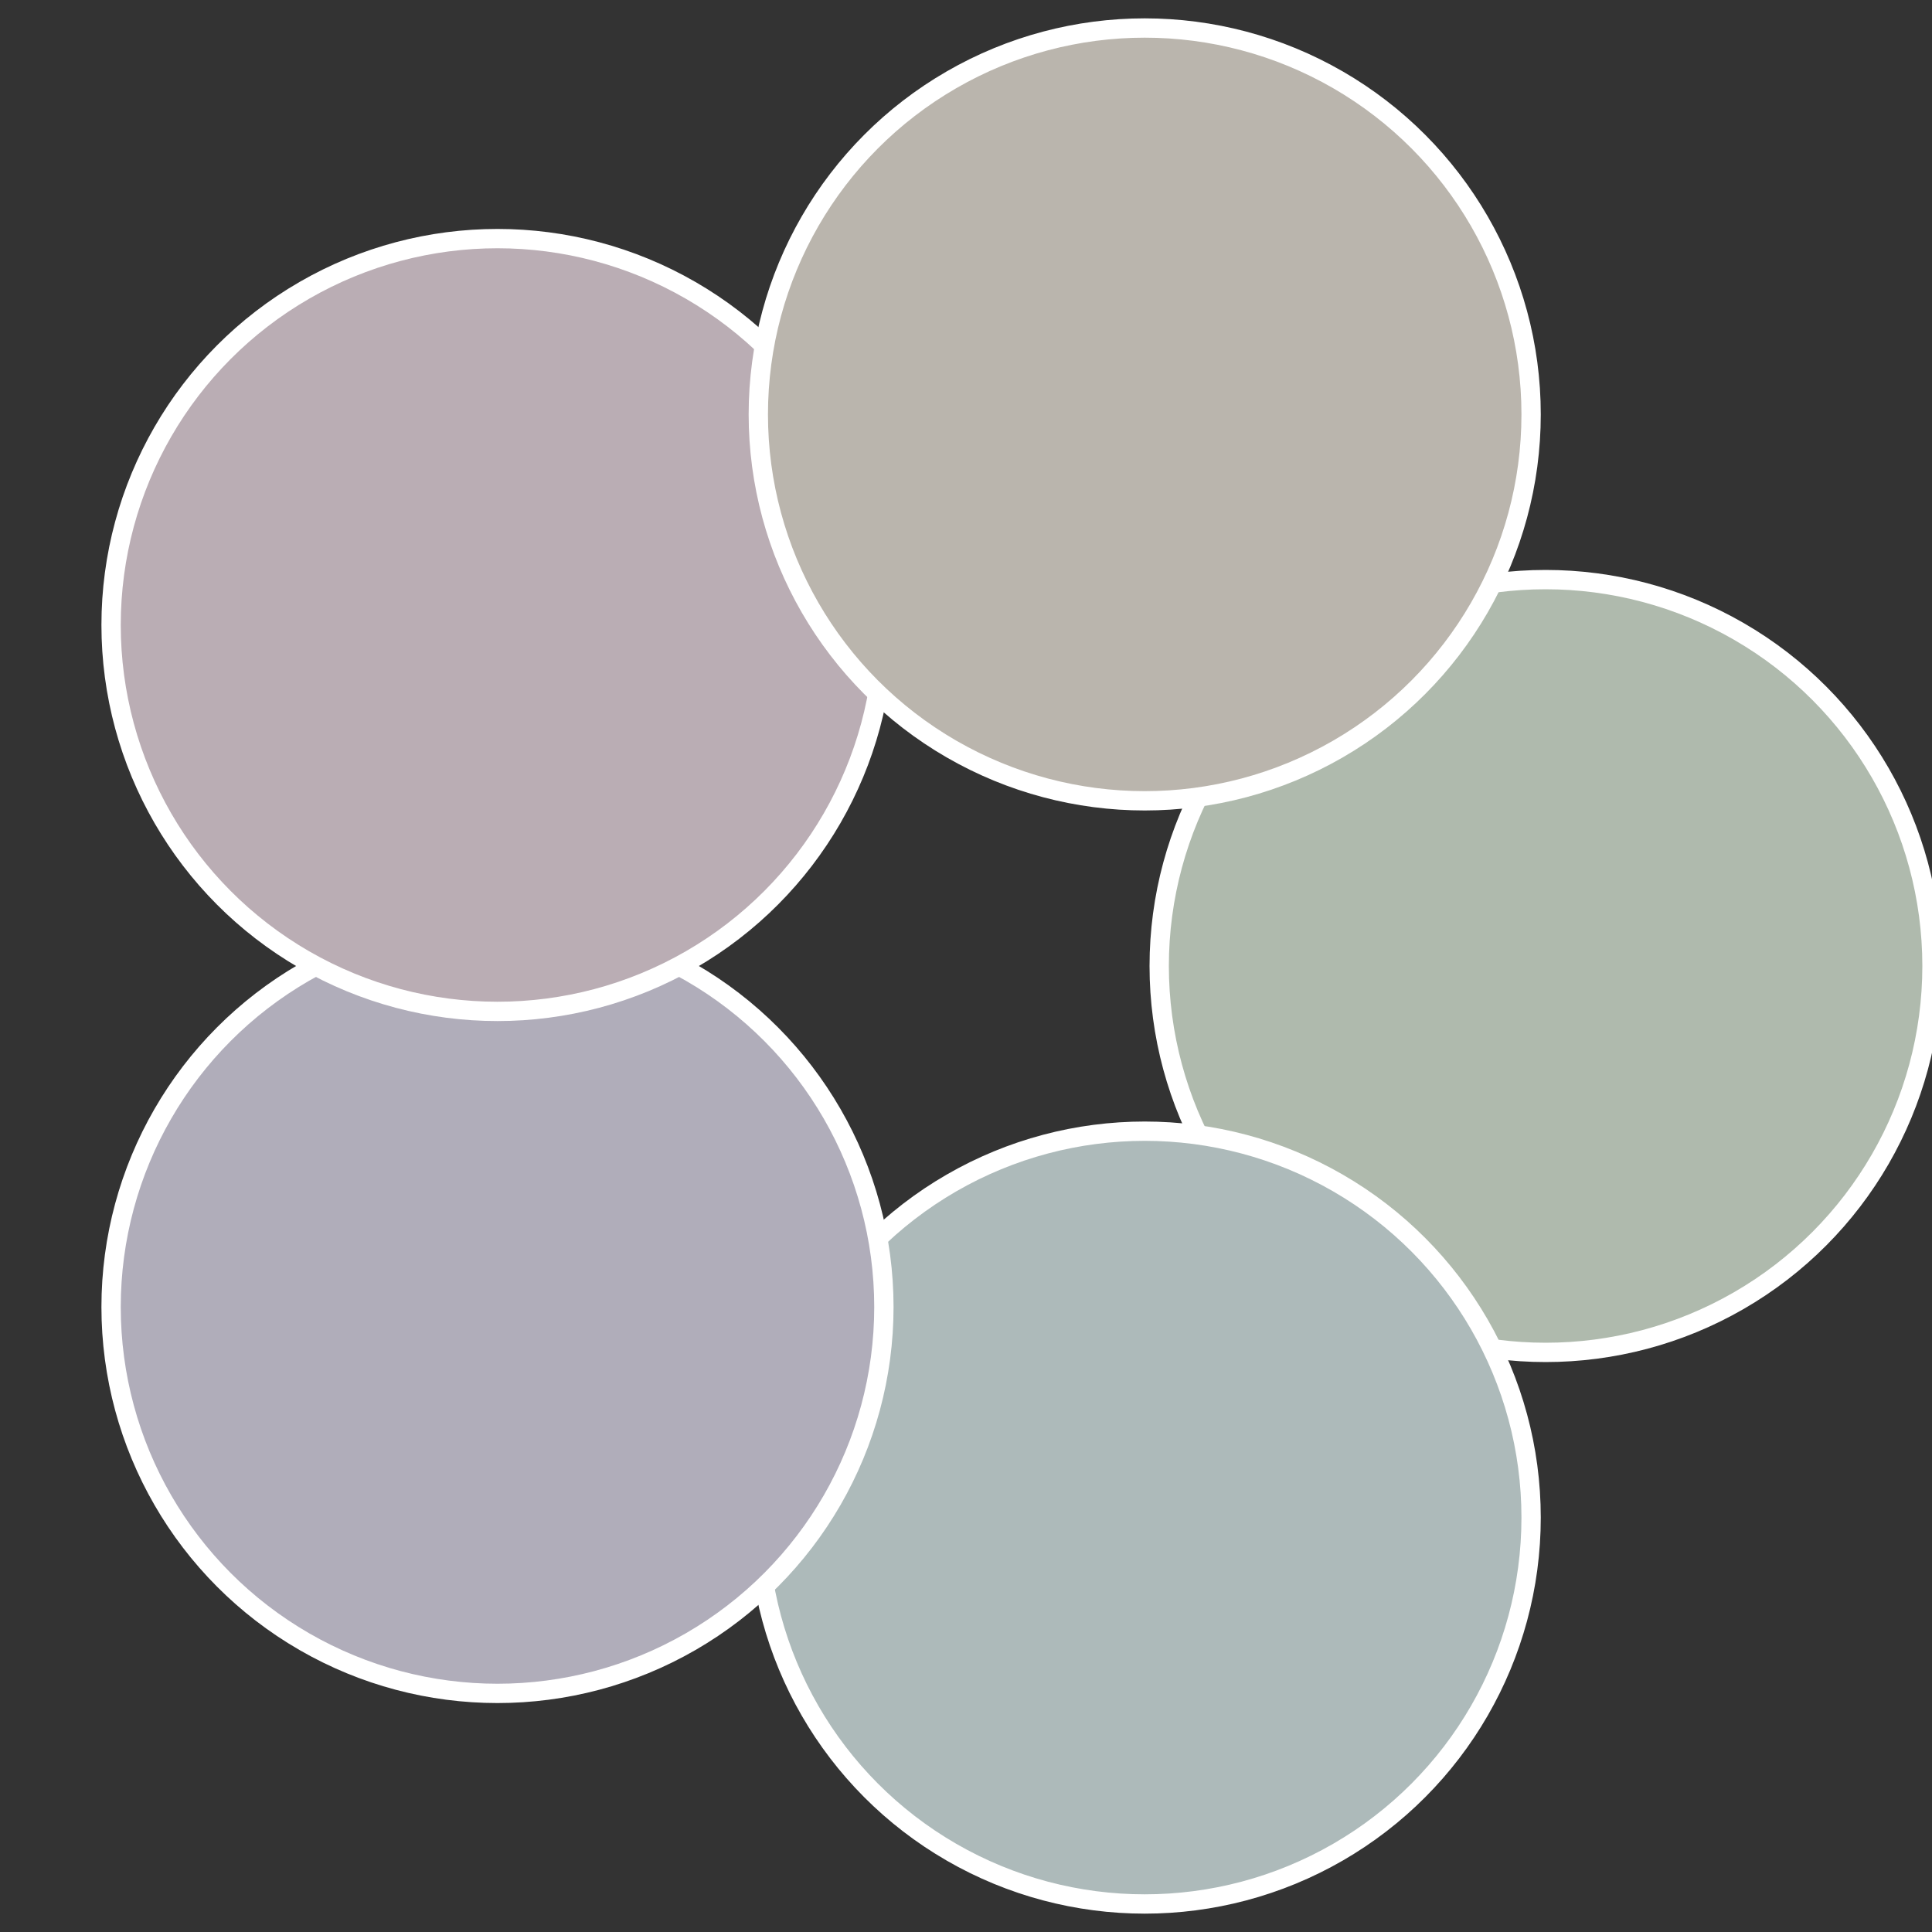
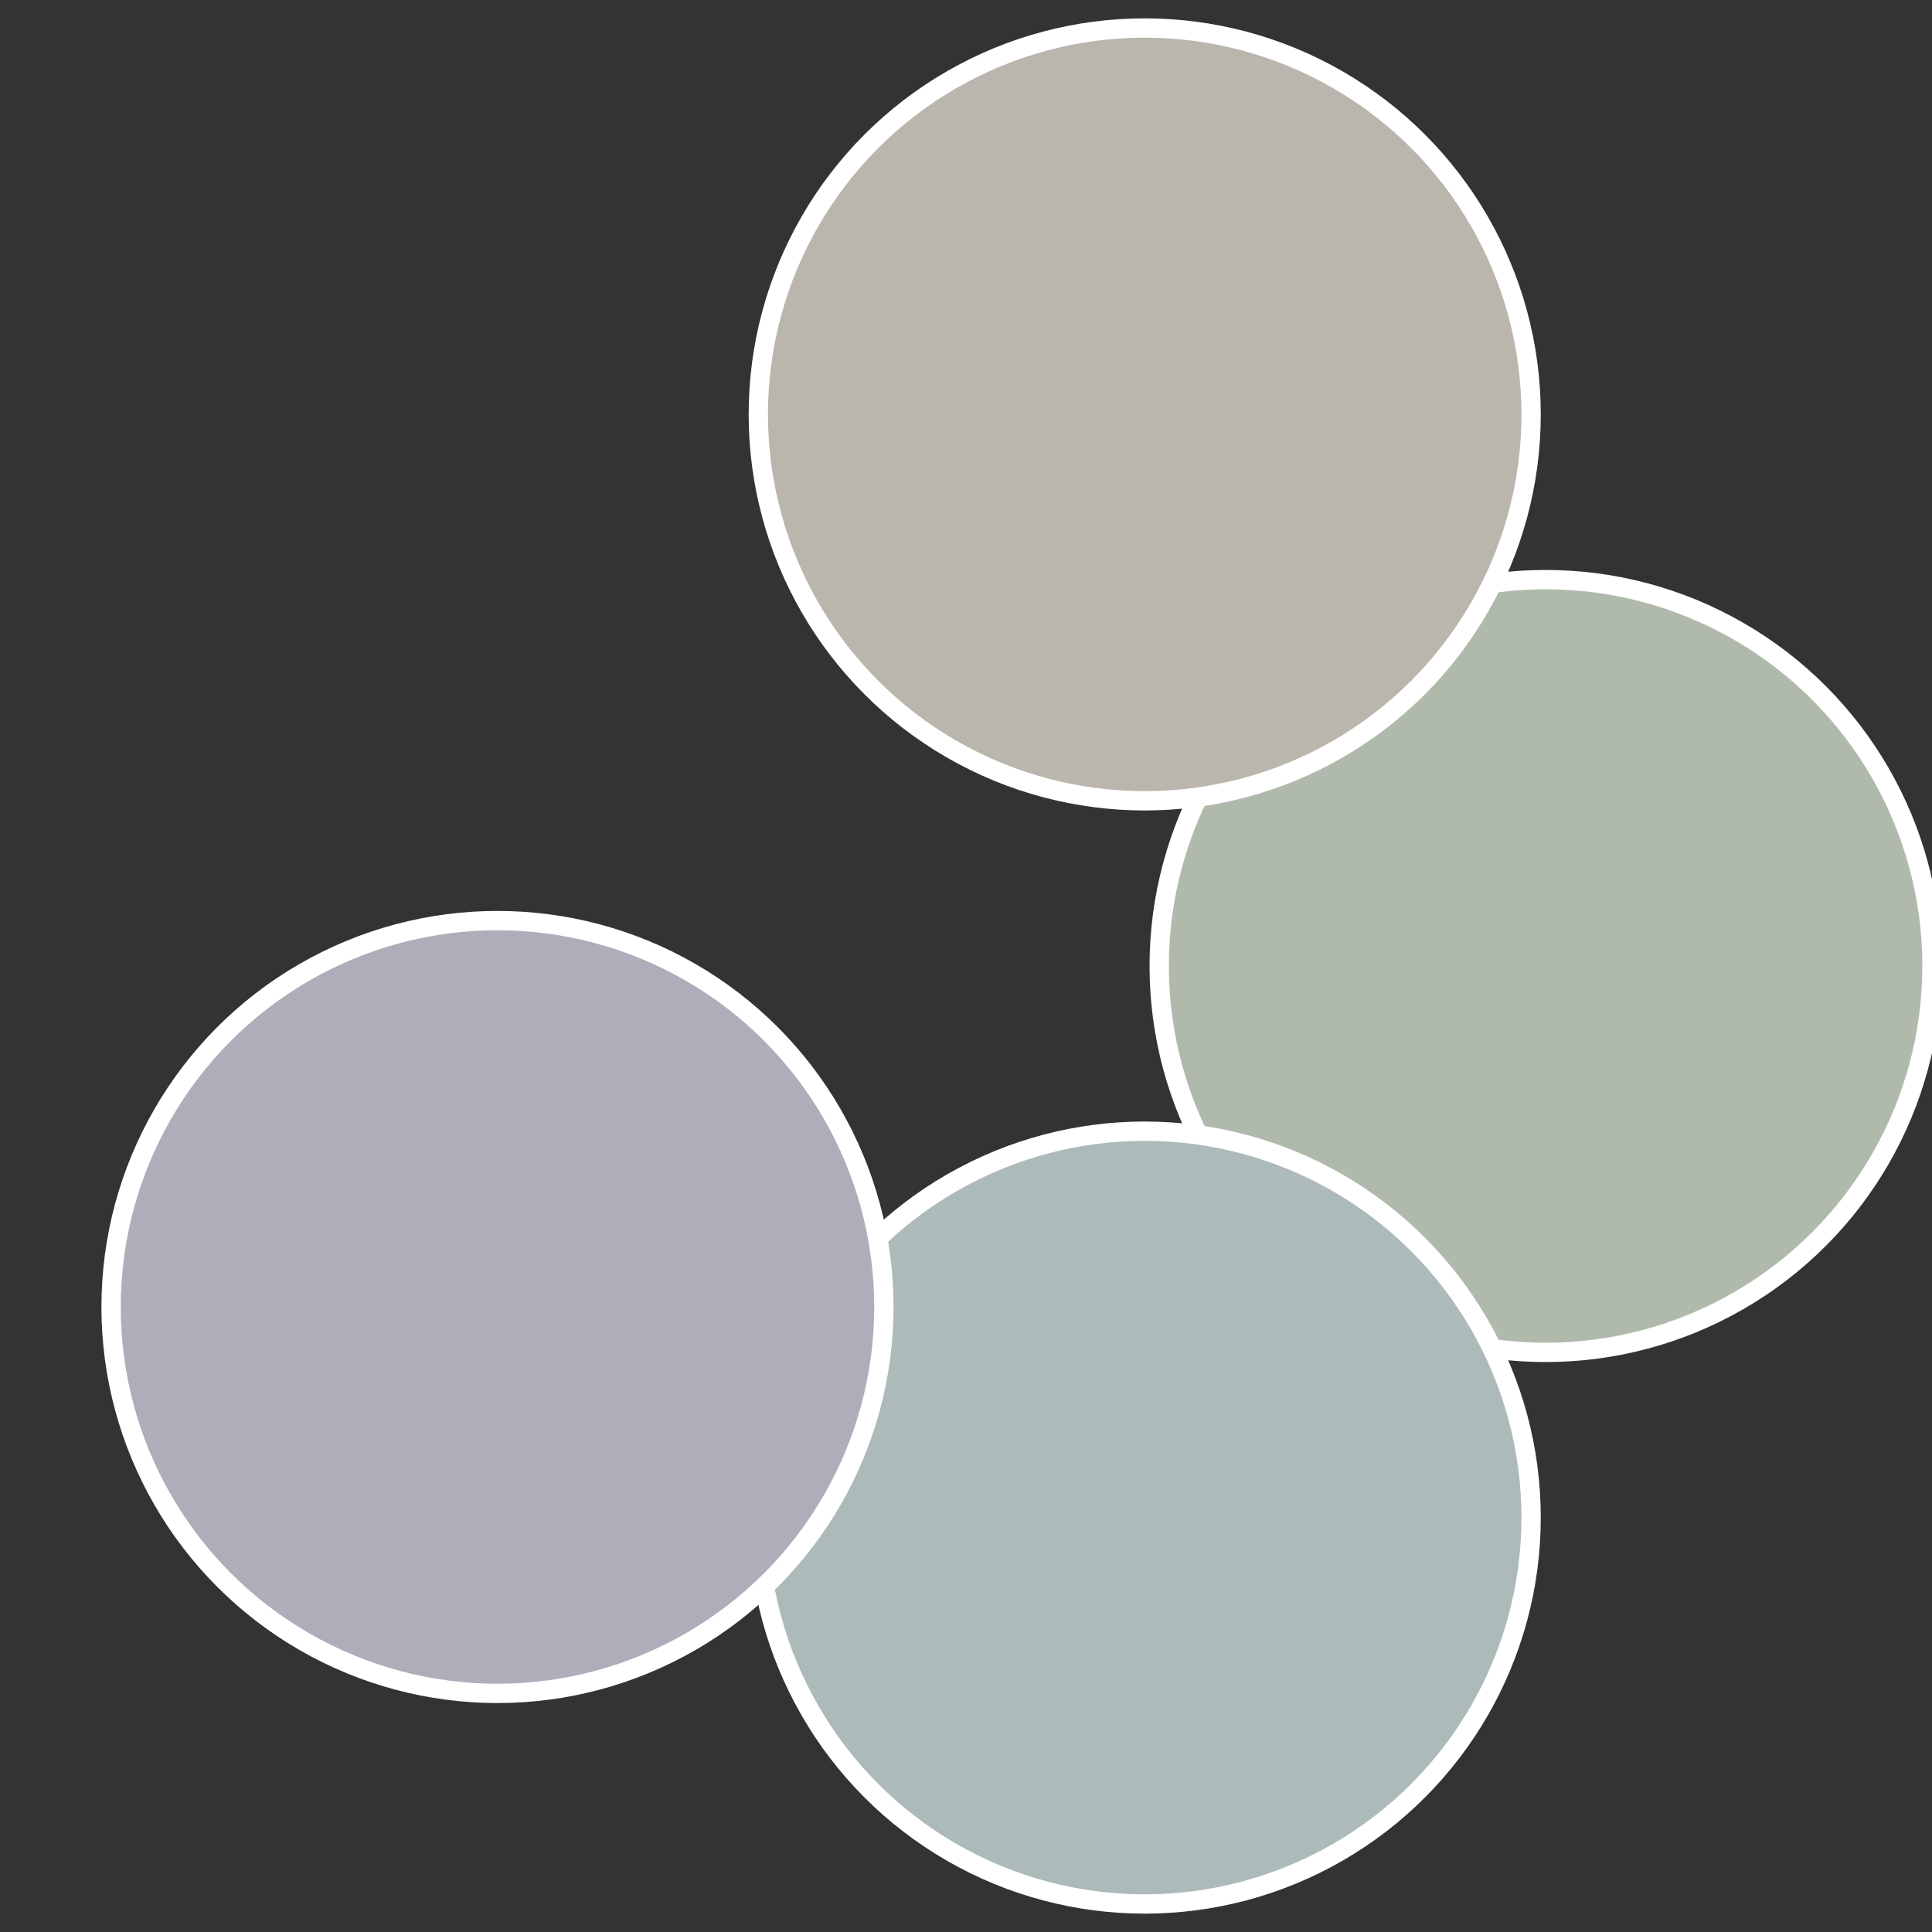
<svg xmlns="http://www.w3.org/2000/svg" width="500" height="500" viewBox="-1 -1 2 2">
  <rect x="-1" y="-1" width="2" height="2" fill="#333333" stroke="none" />
  <circle cx="0.6" cy="0" r="0.4" fill="#afbaad" stroke="#fff" stroke-width="1%" />
  <circle cx="0.185" cy="0.571" r="0.4" fill="#adbaba" stroke="#fff" stroke-width="1%" />
  <circle cx="-0.485" cy="0.353" r="0.4" fill="#b0adba" stroke="#fff" stroke-width="1%" />
-   <circle cx="-0.485" cy="-0.353" r="0.4" fill="#baadb4" stroke="#fff" stroke-width="1%" />
  <circle cx="0.185" cy="-0.571" r="0.4" fill="#bab5ad" stroke="#fff" stroke-width="1%" />
</svg>